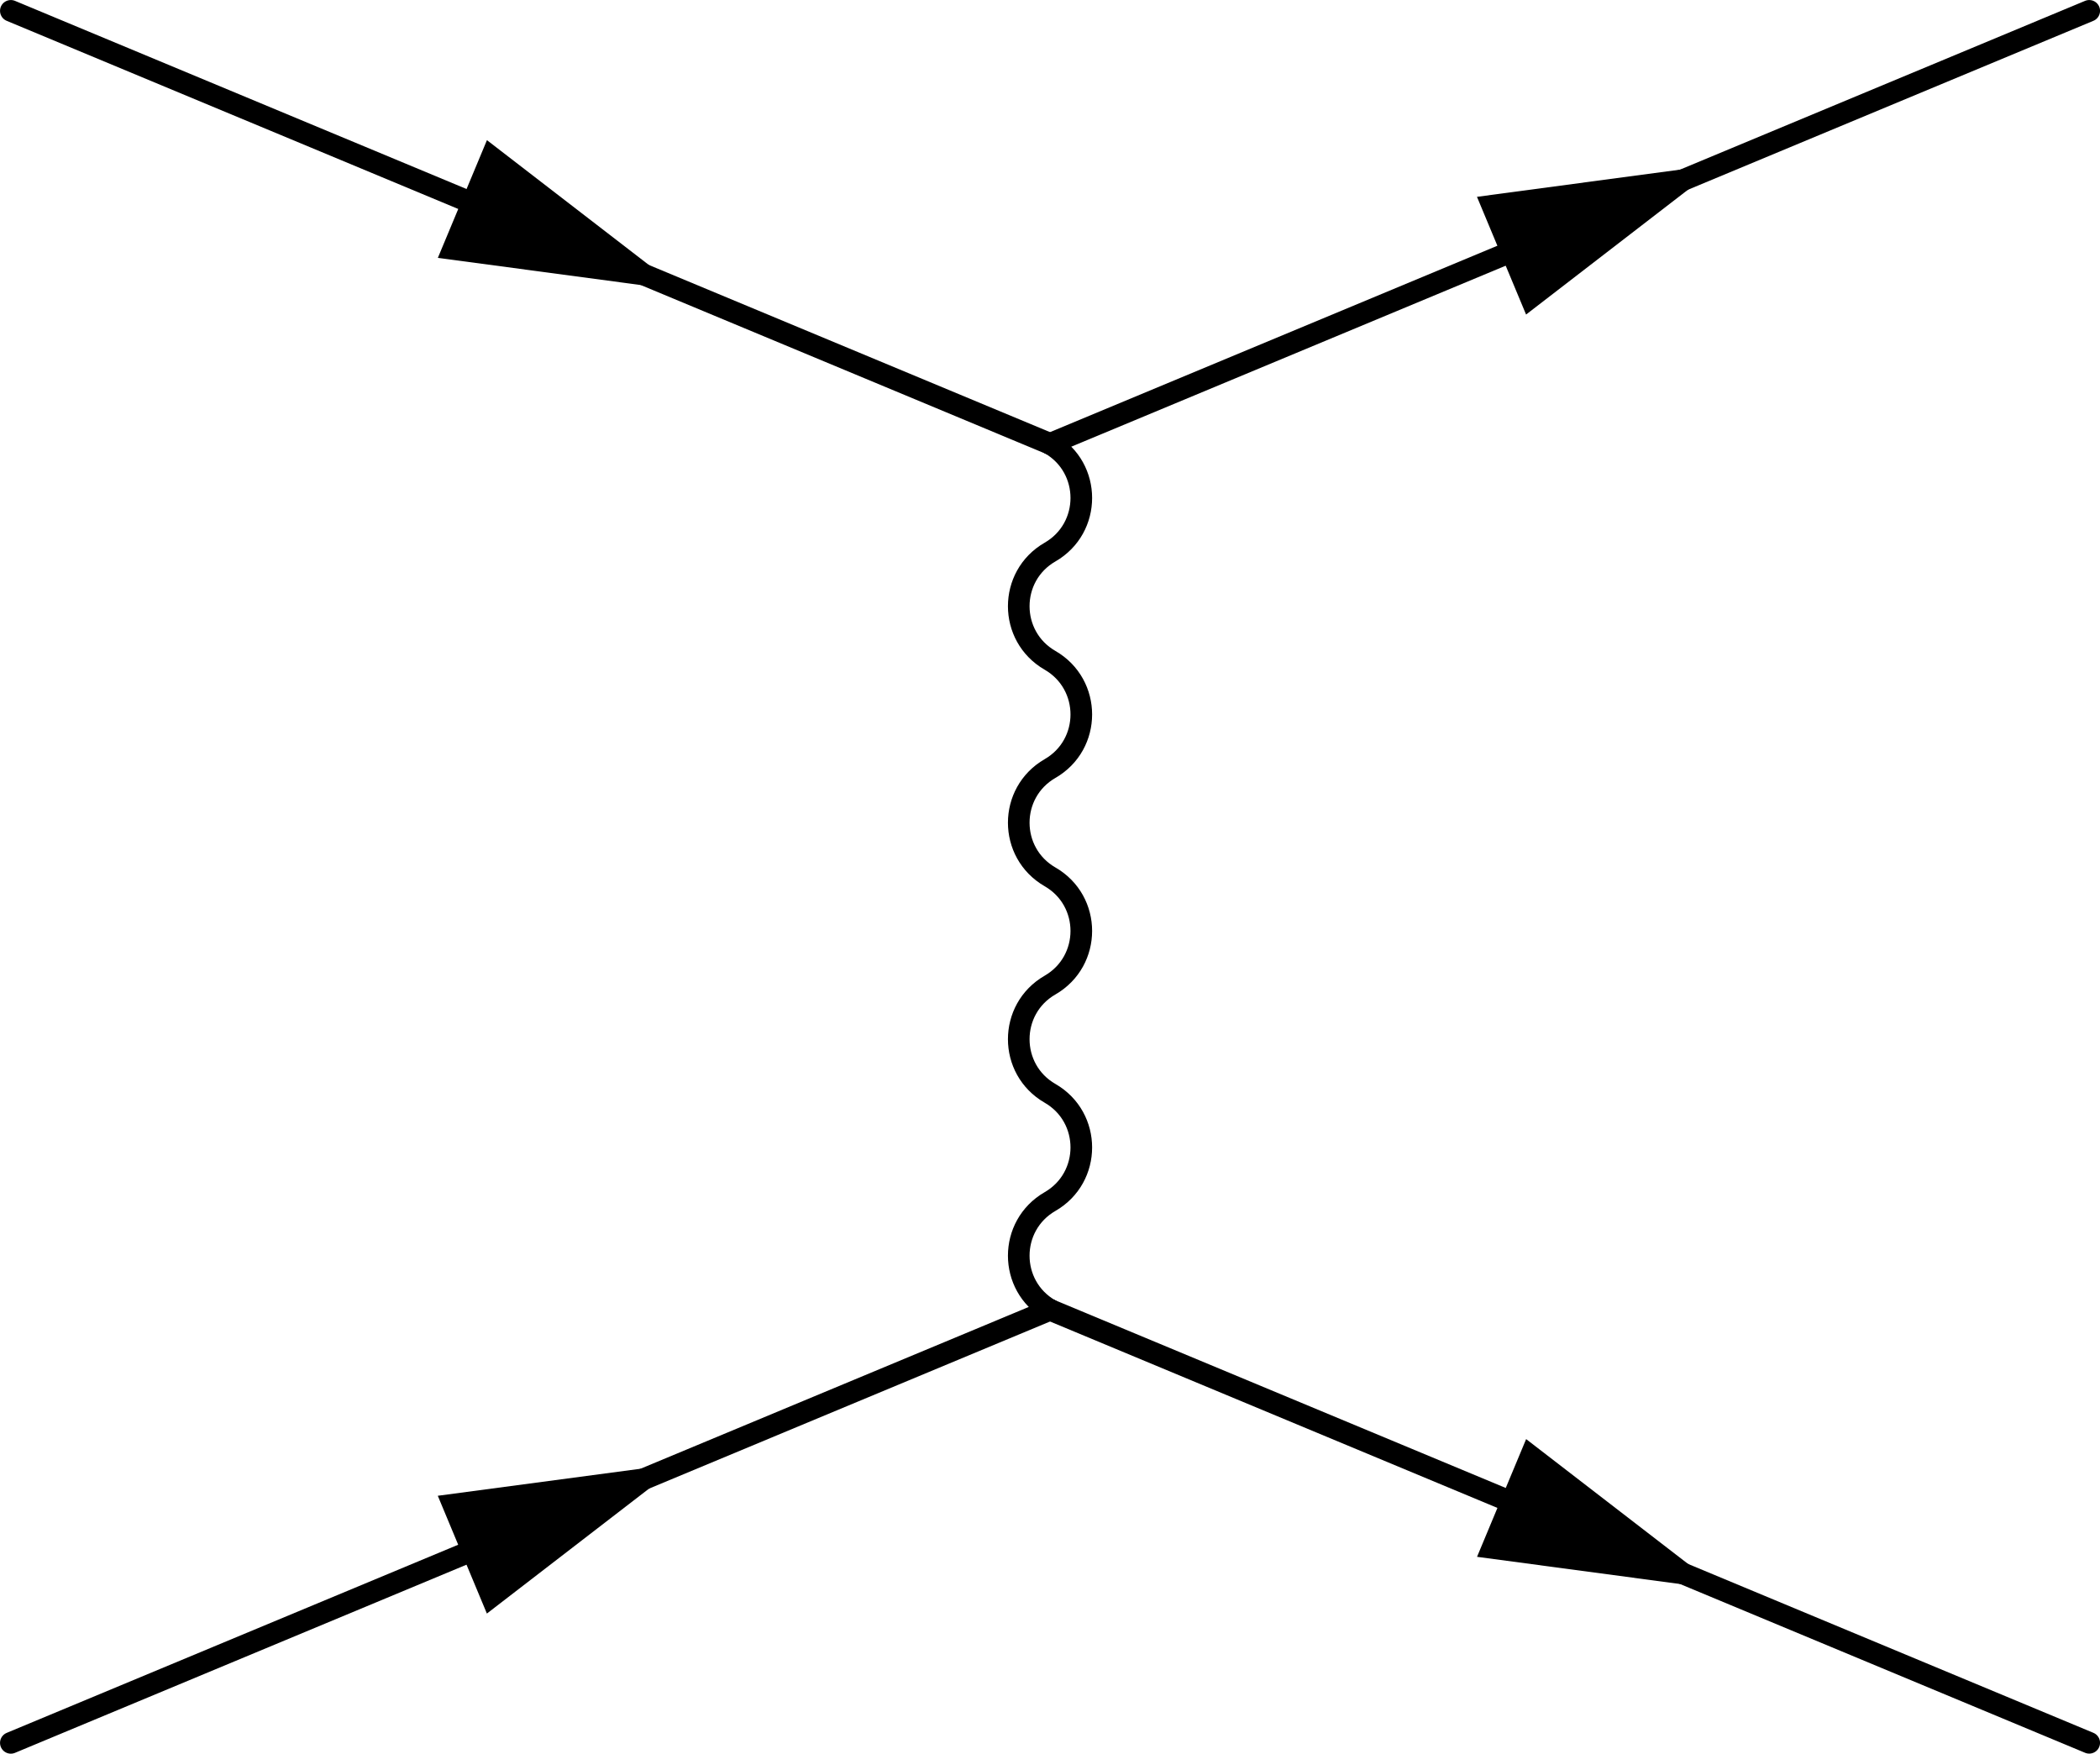
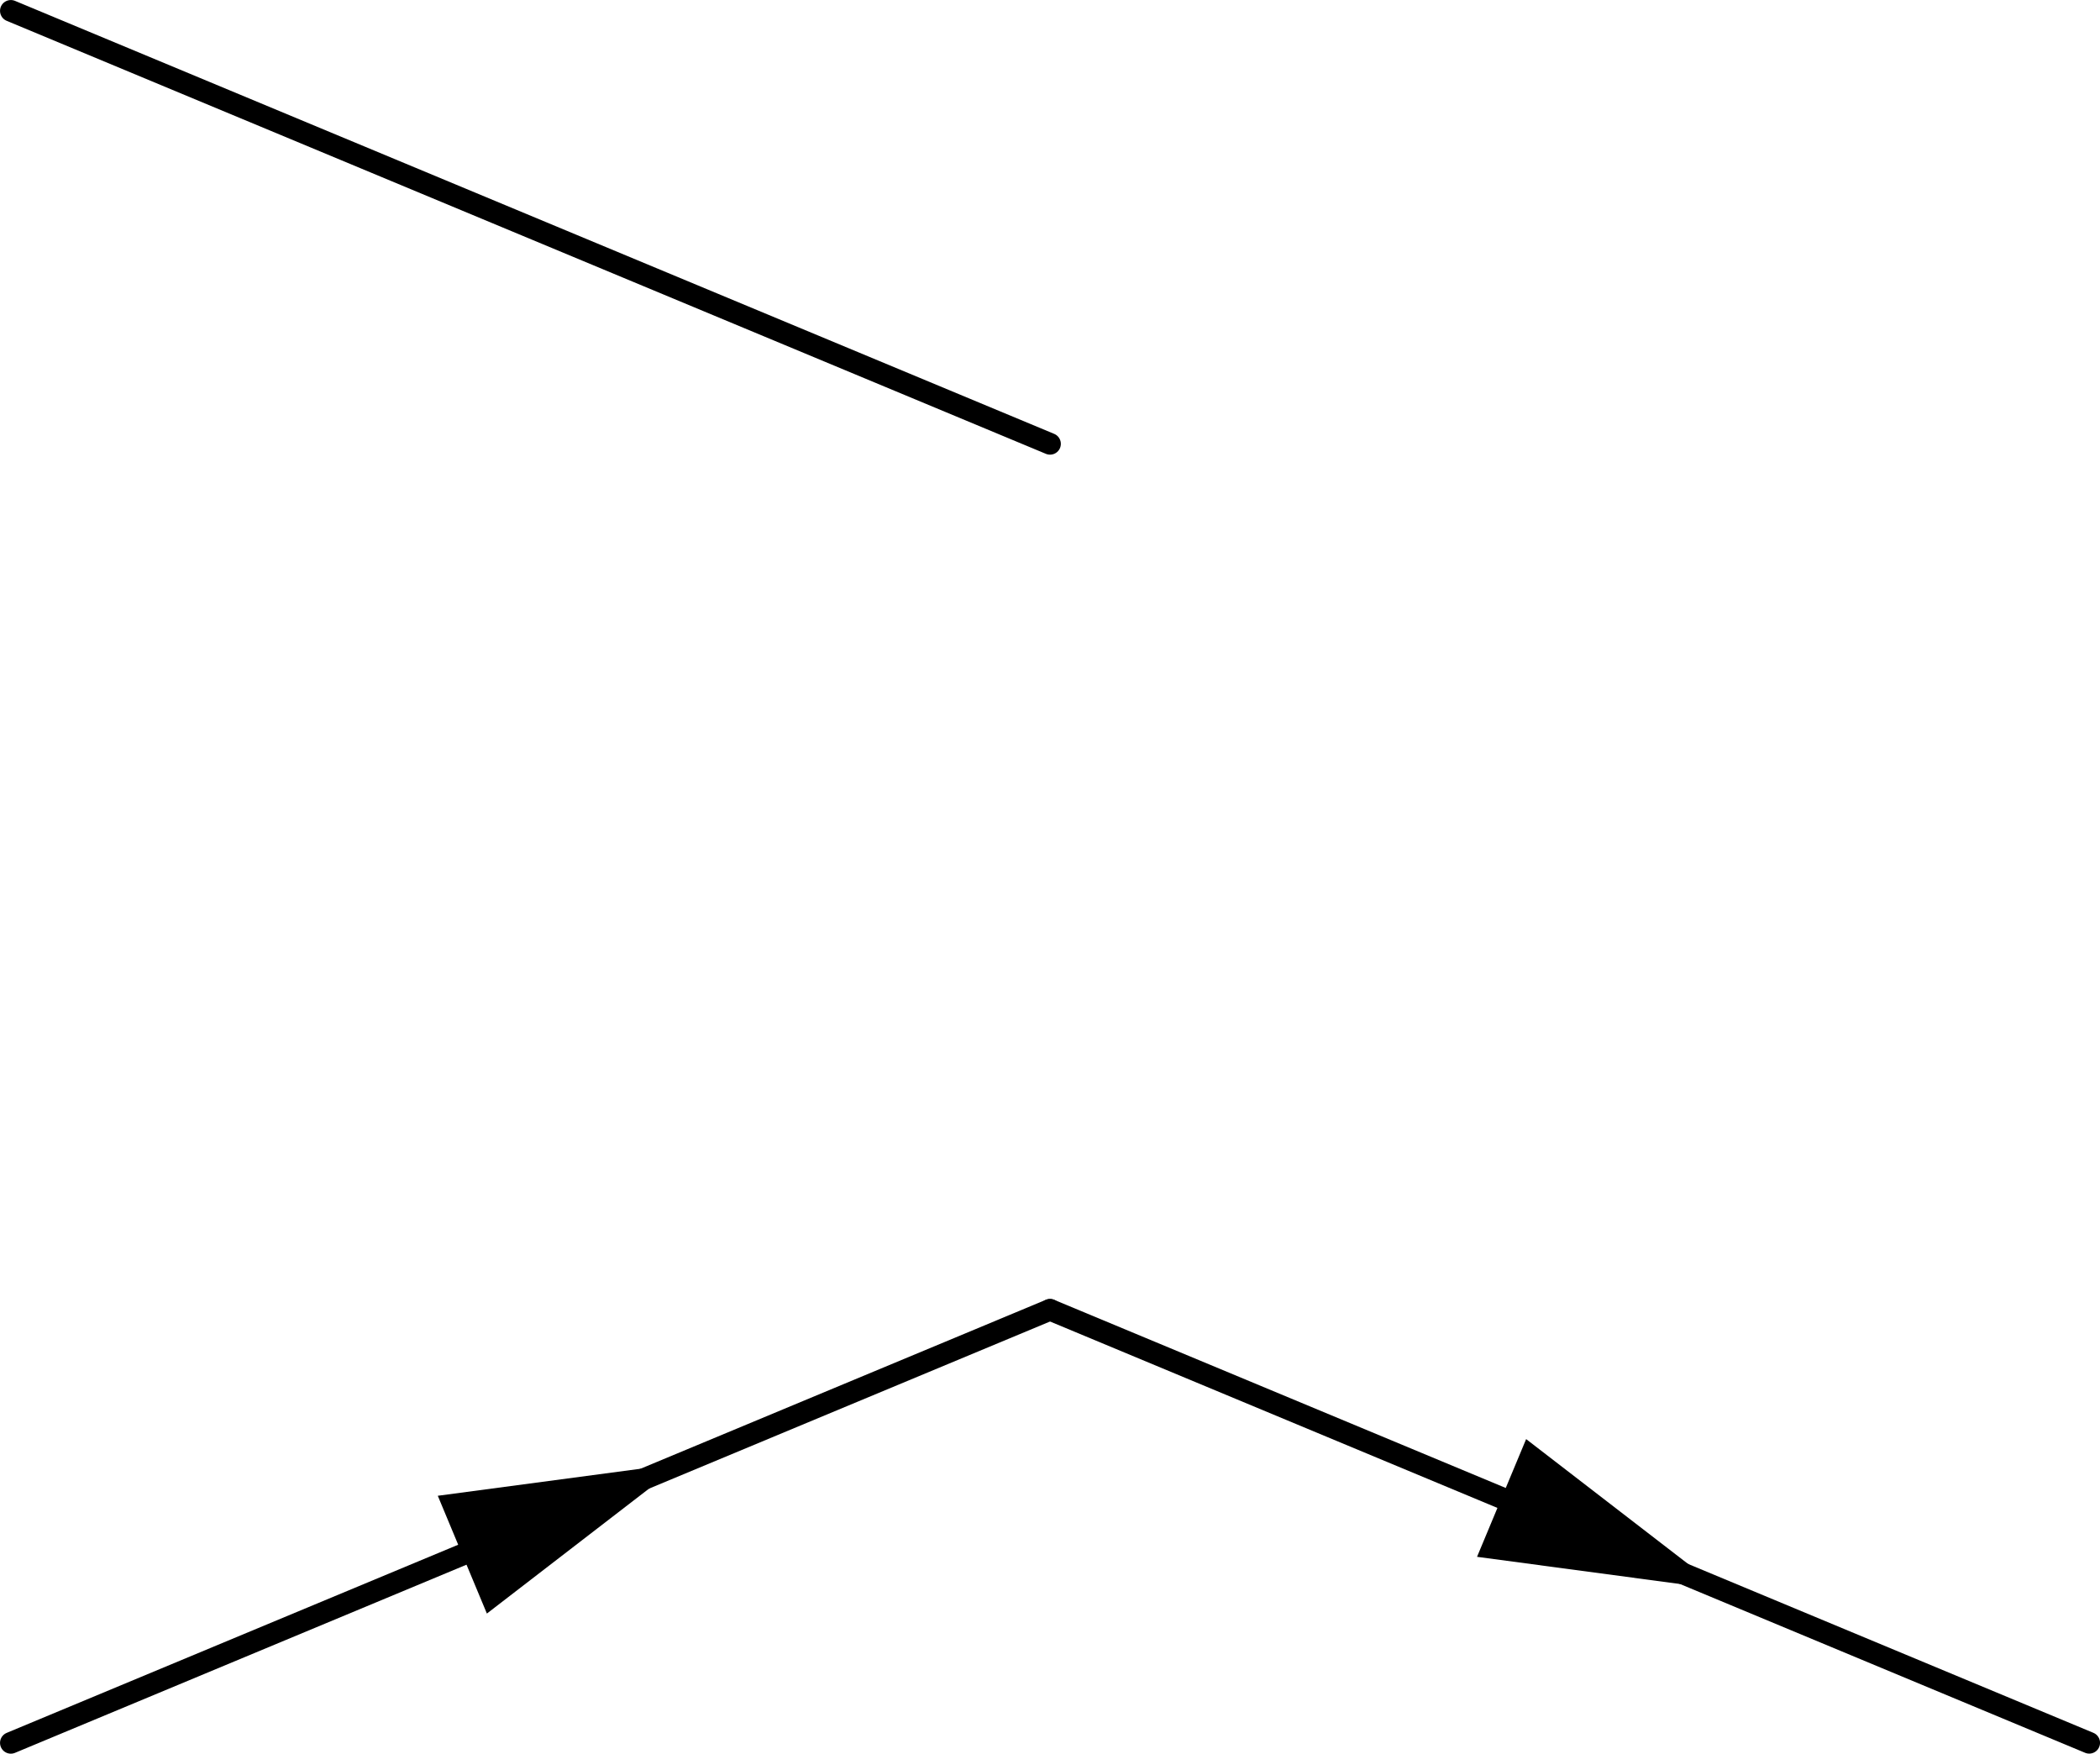
<svg xmlns="http://www.w3.org/2000/svg" width="34.091mm" height="28.468mm" viewBox="0 0 34.091 28.468" version="1.1" id="svg5" xml:space="preserve">
  <defs id="defs2" />
  <g id="layer1" transform="translate(-61.927,-36.857)">
    <path fill="none" stroke-width="0.351" stroke-linecap="round" stroke-linejoin="round" stroke="#000000" stroke-opacity="1" stroke-miterlimit="10" d="M 62.103,65.149 78.973,58.119" id="path3235" />
    <path fill-rule="nonzero" fill="#000000" fill-opacity="1" d="m 69.831,63.05 3.168,-2.441 -3.965,0.529 z m 0,0" id="path3237" style="stroke-width:0.353" />
    <path fill="none" stroke-width="0.351" stroke-linecap="round" stroke-linejoin="round" stroke="#000000" stroke-opacity="1" stroke-miterlimit="10" d="m 62.103,37.033 16.87,7.029" id="path3239" />
-     <path fill-rule="nonzero" fill="#000000" fill-opacity="1" d="m 69.035,41.043 3.965,0.531 -3.168,-2.442 z m 0,0" id="path3241" style="stroke-width:0.353" />
    <path fill="none" stroke-width="0.351" stroke-linecap="round" stroke-linejoin="round" stroke="#000000" stroke-opacity="1" stroke-miterlimit="10" d="m 78.973,58.119 16.87,7.029" id="path3243" />
    <path fill-rule="nonzero" fill="#000000" fill-opacity="1" d="m 85.905,62.129 3.965,0.531 -3.168,-2.442 z m 0,0" id="path3245" style="stroke-width:0.353" />
-     <path fill="none" stroke-width="0.351" stroke-linecap="round" stroke-linejoin="round" stroke="#000000" stroke-opacity="1" stroke-miterlimit="10" d="m 78.973,58.119 c -0.677,-0.39 -0.677,-1.366 0,-1.757 0.677,-0.39 0.677,-1.367 0,-1.757 -0.677,-0.39 -0.677,-1.367 0,-1.757 0.677,-0.391 0.677,-1.367 0,-1.757 -0.677,-0.391 -0.677,-1.367 0,-1.758 0.677,-0.39 0.677,-1.366 0,-1.757 -0.677,-0.39 -0.677,-1.367 0,-1.757 0.677,-0.39 0.677,-1.367 0,-1.757" id="path3247" />
-     <path fill="none" stroke-width="0.351" stroke-linecap="round" stroke-linejoin="round" stroke="#000000" stroke-opacity="1" stroke-miterlimit="10" d="M 78.973,44.062 95.843,37.033" id="path3249" />
-     <path fill-rule="nonzero" fill="#000000" fill-opacity="1" d="m 86.701,41.963 3.168,-2.442 -3.965,0.531 z m 0,0" id="path3251" style="stroke-width:0.353" />
  </g>
</svg>